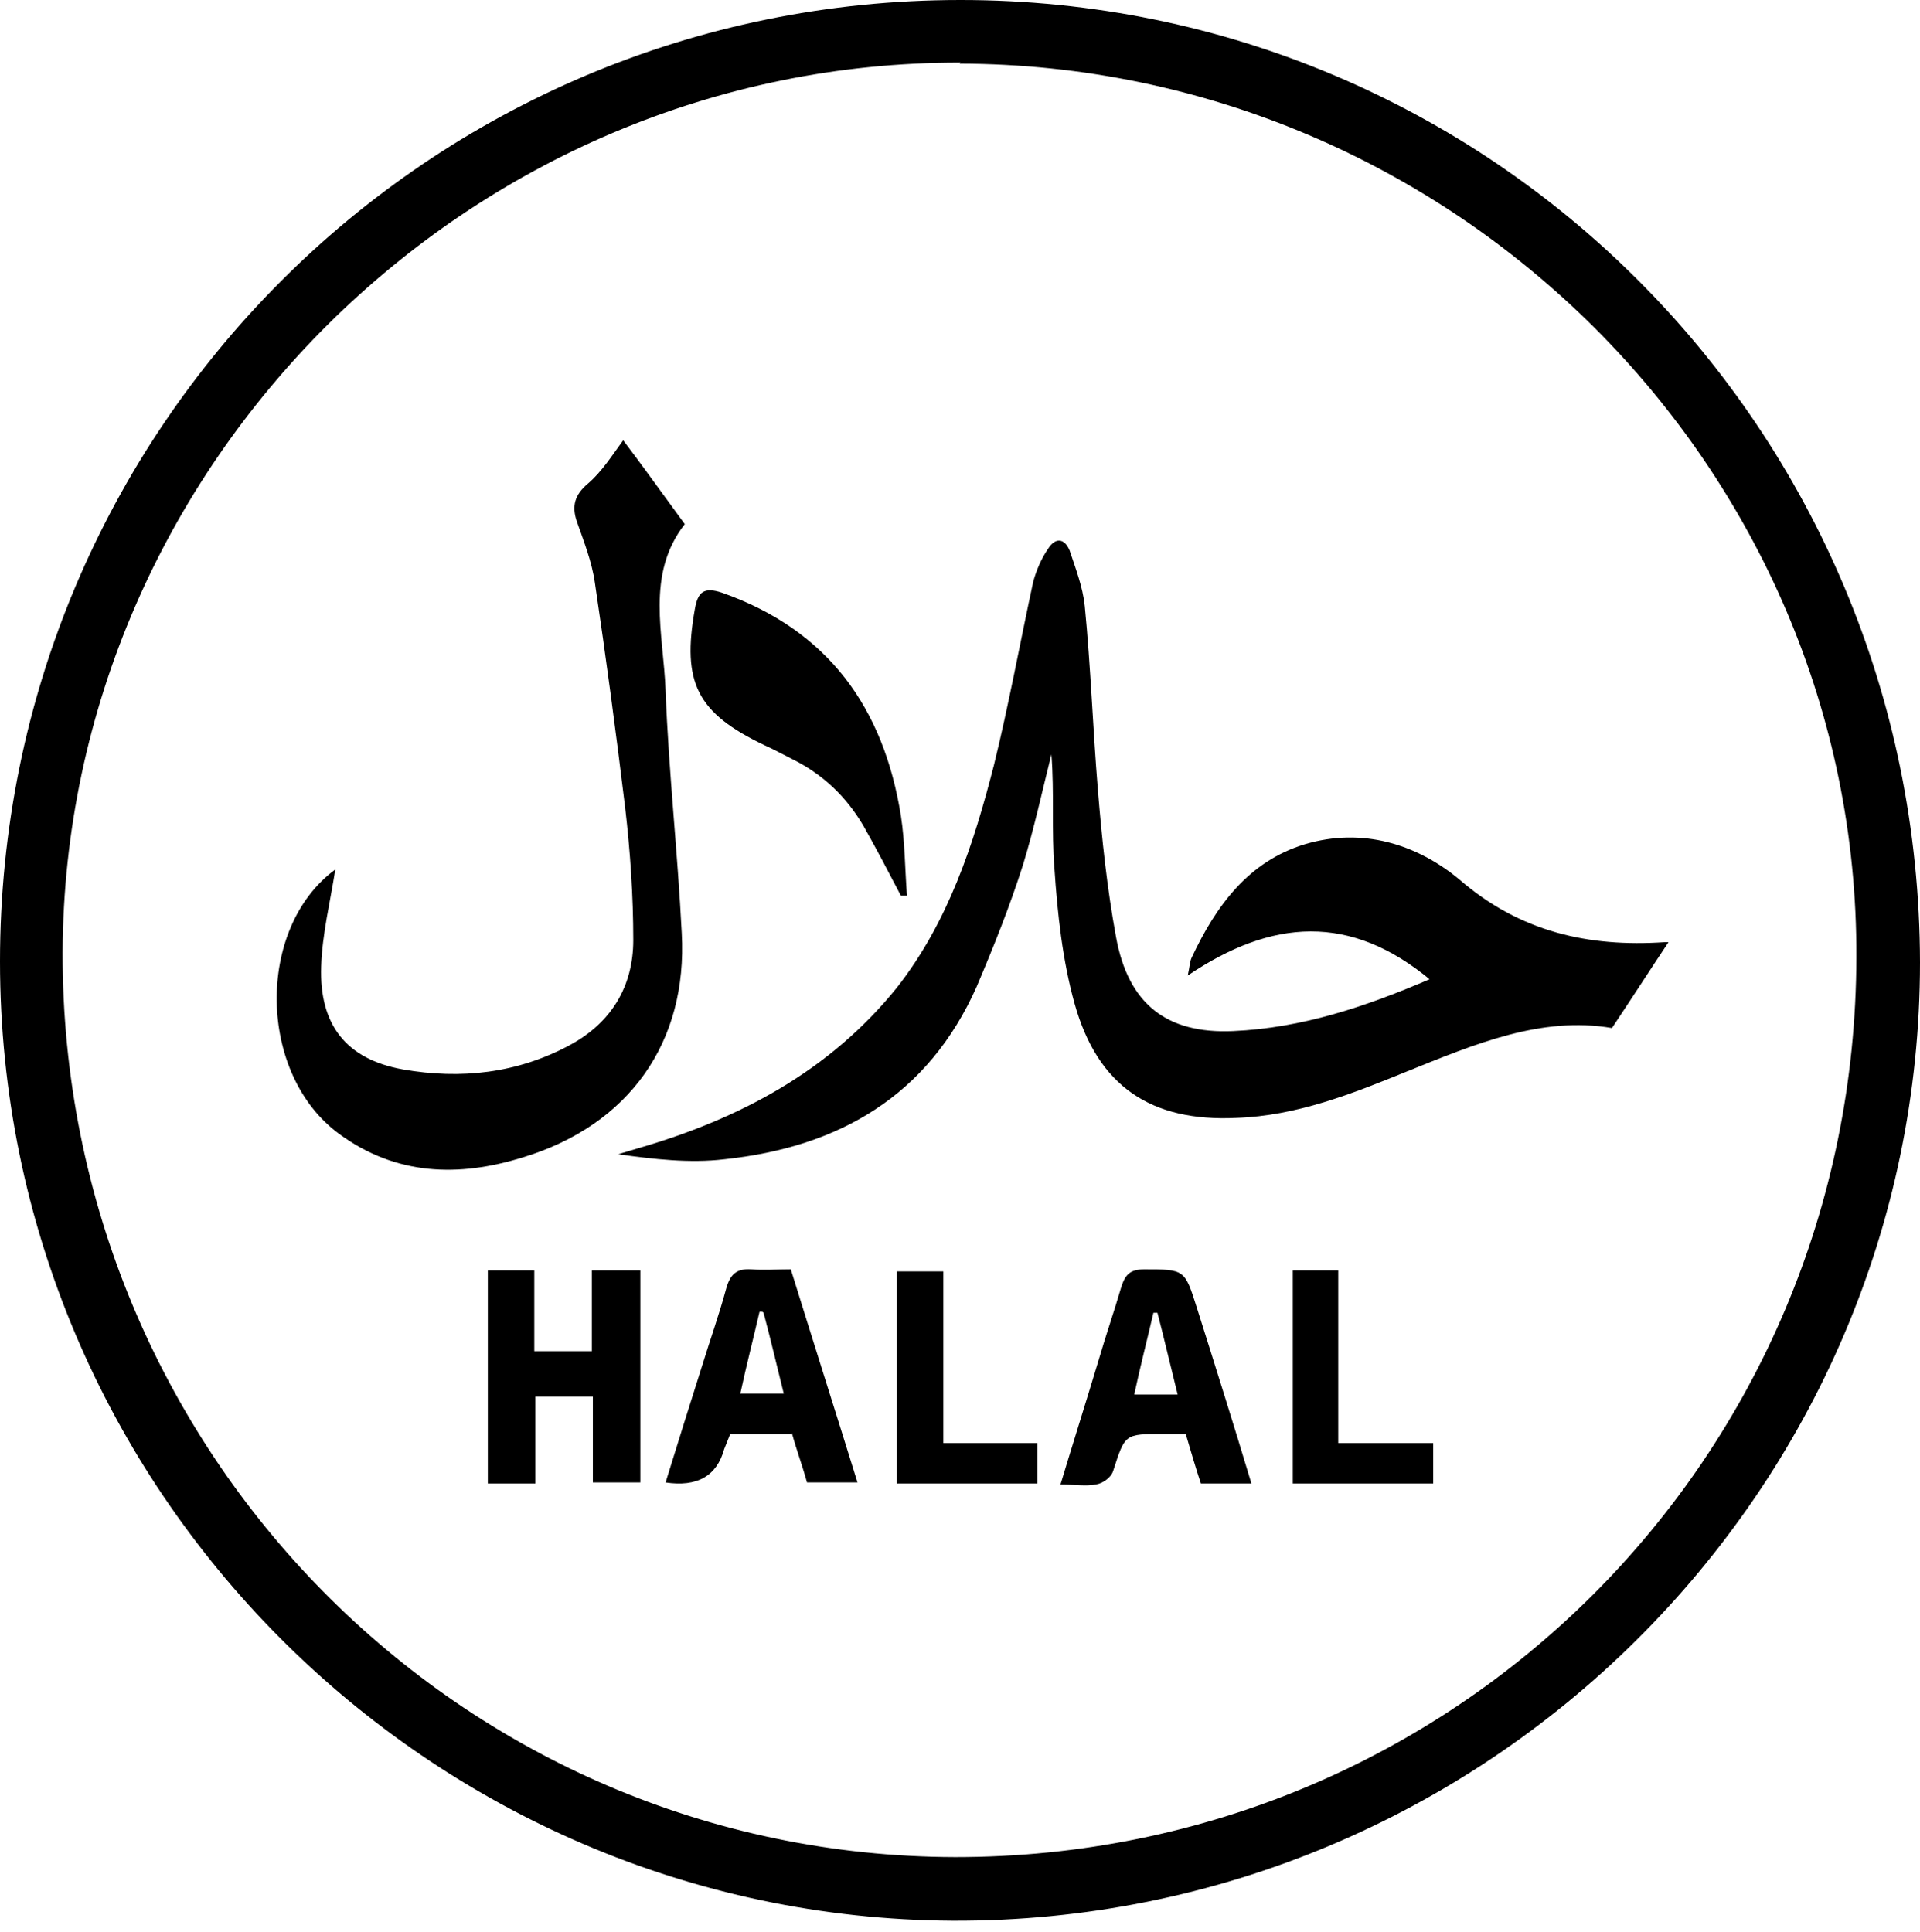
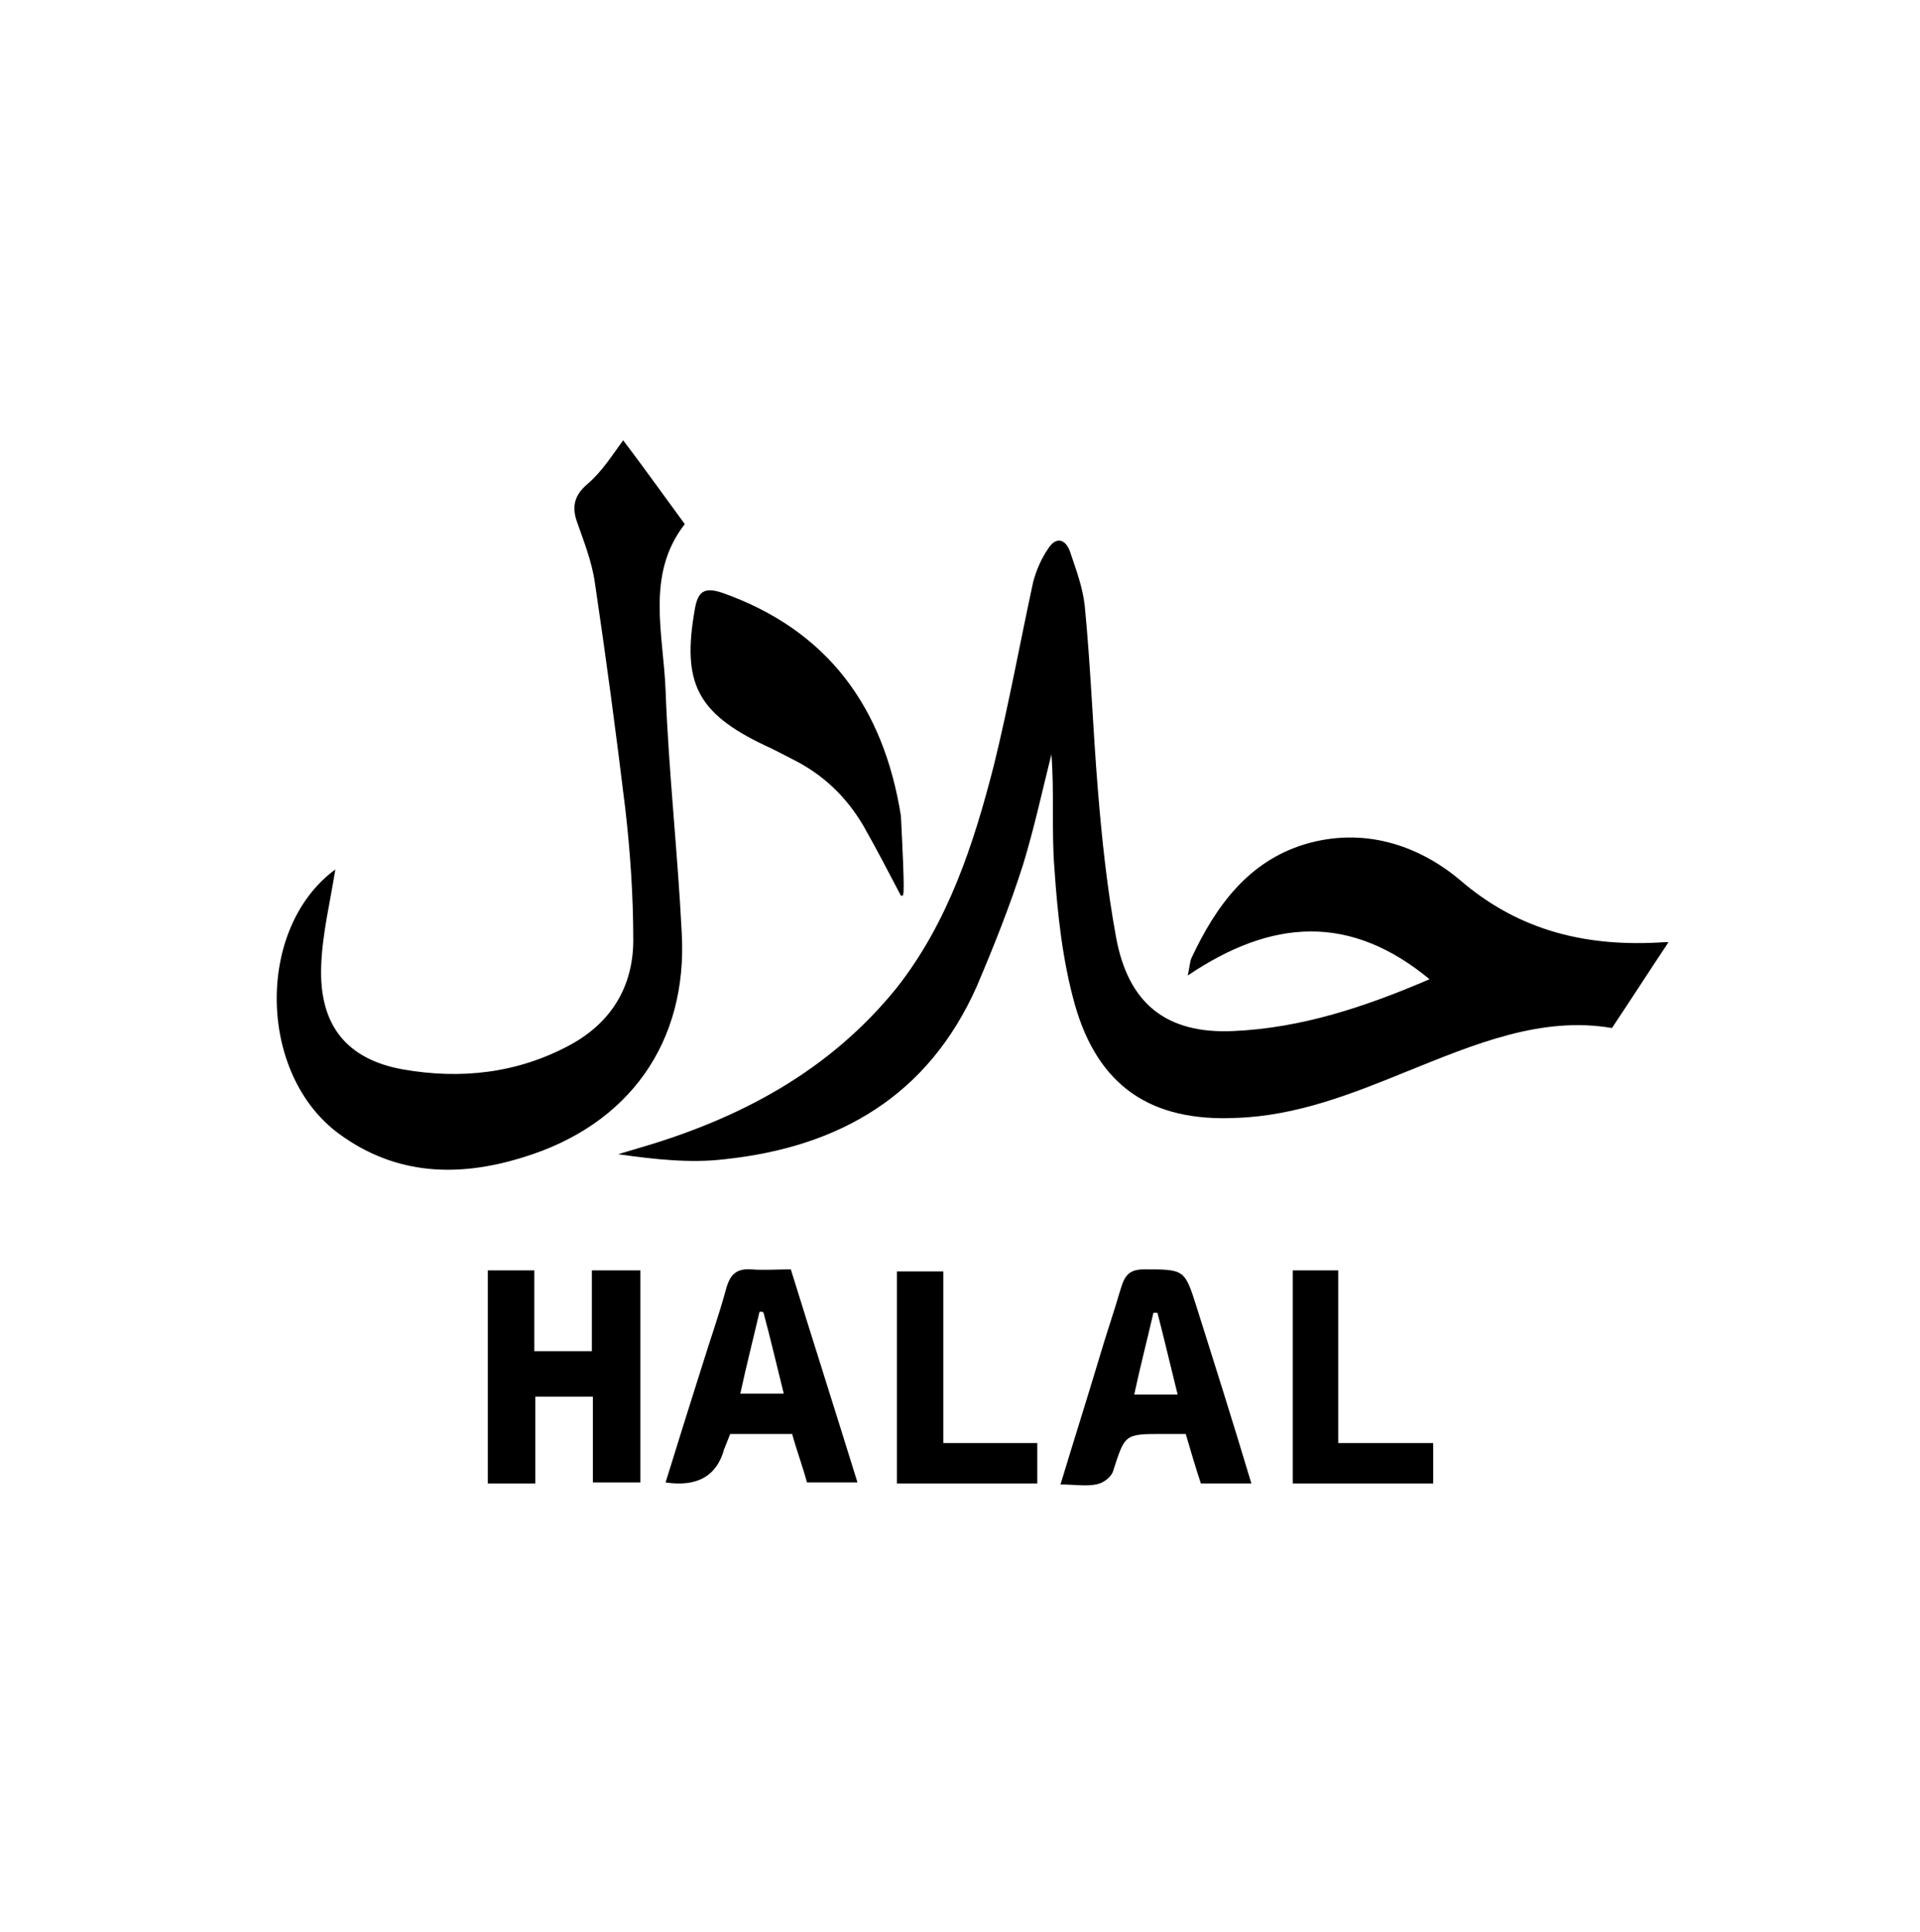
<svg xmlns="http://www.w3.org/2000/svg" width="157" height="158" viewBox="0 0 157 158" fill="none">
  <g clip-path="url(#clip0_43_358)">
-     <path d="M78.541 0C121.983 0 156.917 35.1 157 78.706C157 121.9 121.487 157.248 77.881 157.083C35.1 156.835 0 121.817 0 78.624C0 35.182 35.017 0 78.541 0ZM78.541 5.12C38.404 5.038 5.286 37.99 5.12 77.881C5.038 118.679 37.66 151.797 78.128 151.879C118.927 151.879 151.714 119.257 151.797 78.293C151.962 38.238 118.844 5.286 78.459 5.203" fill="black" />
    <path d="M117.027 80.193C110.42 74.66 103.978 75.155 97.124 79.78C97.289 79.037 97.289 78.624 97.454 78.294C99.436 74.082 102.079 70.448 106.704 69.044C111.411 67.64 115.871 69.044 119.34 71.934C124.295 76.229 129.911 77.468 136.105 77.055C136.27 77.055 136.436 77.055 136.436 77.055C134.949 79.285 133.462 81.597 131.811 84.075C126.029 83.084 120.579 85.396 115.045 87.626C110.586 89.443 106.043 91.26 101.088 91.425C94.15 91.755 89.773 88.865 87.874 82.093C86.883 78.541 86.47 74.742 86.222 71.026C85.974 67.97 86.222 64.832 85.974 61.693C85.231 64.667 84.57 67.722 83.662 70.695C82.588 74.082 81.267 77.385 79.863 80.689C75.898 89.608 68.631 93.82 59.216 94.811C56.408 95.142 53.517 94.811 50.544 94.398C51.122 94.233 51.618 94.068 52.196 93.903C60.455 91.508 67.805 87.626 73.338 80.771C77.55 75.403 79.615 69.044 81.267 62.602C82.506 57.564 83.414 52.526 84.488 47.571C84.735 46.662 85.148 45.671 85.727 44.845C86.305 43.937 87.048 44.02 87.461 45.011C87.956 46.497 88.534 47.984 88.7 49.553C89.195 54.591 89.36 59.546 89.773 64.584C90.104 68.631 90.517 72.595 91.26 76.642C92.251 82.093 95.389 84.57 100.84 84.323C106.456 84.075 111.659 82.34 117.027 80.028" fill="black" />
    <path d="M27.419 71.108C27.006 73.751 26.346 76.394 26.263 79.037C26.098 83.827 28.328 86.635 32.953 87.461C37.66 88.287 42.285 87.791 46.58 85.479C49.966 83.662 51.783 80.689 51.783 76.889C51.783 73.256 51.535 69.622 51.122 66.07C50.379 59.959 49.553 53.765 48.644 47.653C48.397 45.919 47.736 44.267 47.158 42.615C46.745 41.377 46.993 40.468 48.066 39.56C49.223 38.569 50.048 37.247 50.957 36.008C52.526 38.073 54.178 40.386 55.995 42.863C52.774 46.992 54.26 51.865 54.426 56.49C54.673 63.097 55.417 69.704 55.747 76.311C56.242 85.231 51.452 92.003 42.781 94.646C37.495 96.298 32.375 96.132 27.75 92.746C21.06 87.874 20.895 75.898 27.419 71.108Z" fill="black" />
-     <path d="M73.669 73.256C72.678 71.356 71.686 69.457 70.613 67.557C69.209 65.162 67.309 63.345 64.832 62.106C64.006 61.693 63.263 61.28 62.519 60.95C56.986 58.307 55.747 55.83 56.821 49.801C57.068 48.397 57.564 47.984 59.05 48.479C67.722 51.535 72.265 57.894 73.669 66.731C73.999 68.878 73.999 71.108 74.164 73.256C73.999 73.256 73.916 73.256 73.751 73.256" fill="black" />
+     <path d="M73.669 73.256C72.678 71.356 71.686 69.457 70.613 67.557C69.209 65.162 67.309 63.345 64.832 62.106C64.006 61.693 63.263 61.28 62.519 60.95C56.986 58.307 55.747 55.83 56.821 49.801C57.068 48.397 57.564 47.984 59.05 48.479C67.722 51.535 72.265 57.894 73.669 66.731C73.999 73.256 73.916 73.256 73.751 73.256" fill="black" />
    <path d="M39.89 103.896H43.689V110.503H48.397V103.896H52.361V121.239H48.479V114.219H43.772V121.322H39.89V103.896Z" fill="black" />
    <path d="M64.749 117.275H59.711C59.711 117.275 59.381 118.101 59.216 118.514C58.61 120.716 57.013 121.625 54.425 121.239C55.417 118.018 56.408 114.88 57.399 111.742C58.059 109.594 58.803 107.53 59.381 105.382C59.711 104.226 60.207 103.731 61.446 103.813C62.437 103.896 63.51 103.813 64.666 103.813C66.483 109.677 68.3 115.376 70.117 121.239H65.988C65.657 120.001 65.162 118.679 64.749 117.193M62.354 107.282C62.354 107.282 62.189 107.282 62.106 107.282C61.611 109.429 61.033 111.659 60.537 113.972H64.088C63.51 111.659 63.015 109.512 62.437 107.365" fill="black" />
    <path d="M86.718 121.404C87.791 117.853 88.865 114.467 89.856 111.164C90.434 109.181 91.095 107.282 91.673 105.3C92.003 104.226 92.416 103.813 93.572 103.813C96.876 103.813 96.876 103.813 97.867 106.952C99.354 111.659 100.84 116.367 102.327 121.322H98.197C97.784 120.083 97.371 118.679 96.959 117.275H95.142C91.921 117.275 92.003 117.275 91.012 120.331C90.847 120.826 90.186 121.322 89.608 121.404C88.782 121.57 87.874 121.404 86.635 121.404M94.564 107.365C94.564 107.365 94.398 107.365 94.316 107.365C93.82 109.512 93.242 111.742 92.746 114.054H96.298C95.72 111.742 95.224 109.594 94.646 107.365" fill="black" />
    <path d="M105.713 103.896H109.429V118.018H117.193V121.322H105.713V103.896Z" fill="black" />
    <path d="M77.137 118.018H84.818V121.322H73.338V103.979H77.137V118.018Z" fill="black" />
  </g>
  <defs>
    <clipPath id="clip0_43_358">
      <rect width="157" height="157.083" fill="white" />
    </clipPath>
  </defs>
</svg>